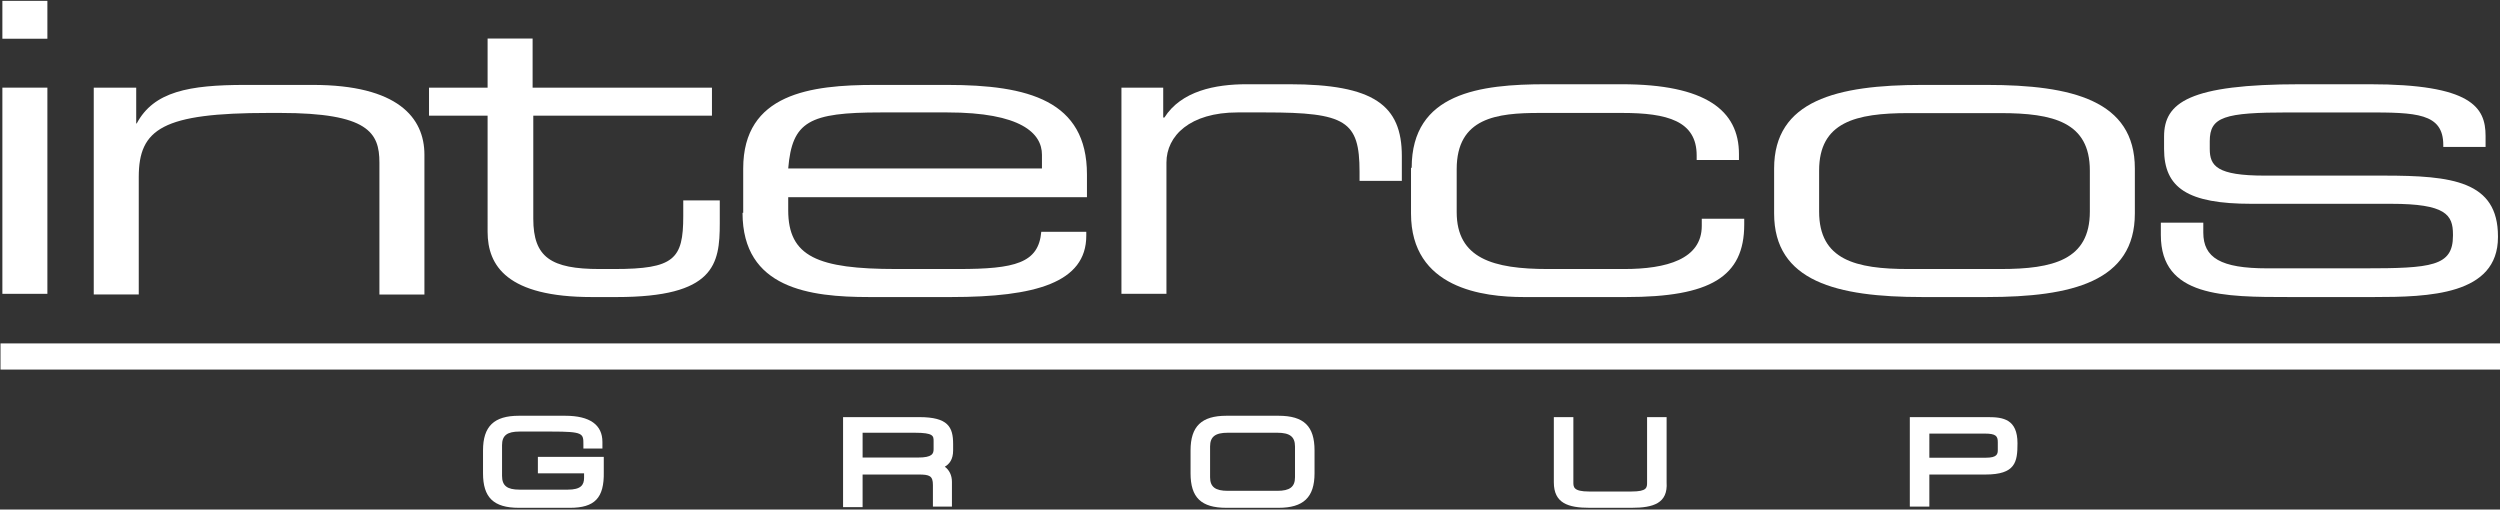
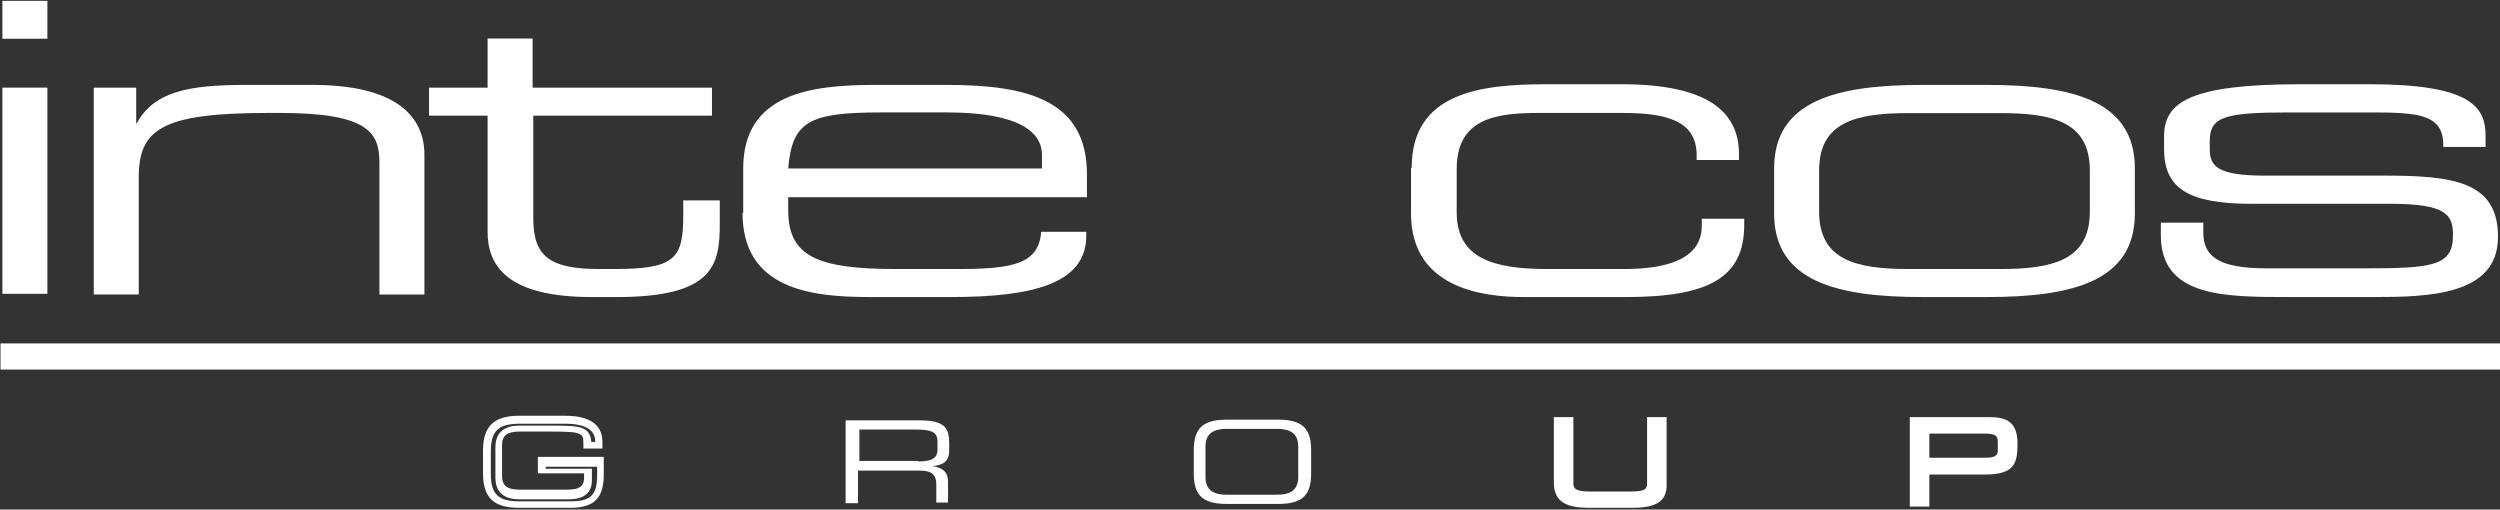
<svg xmlns="http://www.w3.org/2000/svg" version="1.2" viewBox="0 0 1472 300" width="1472" height="300">
  <rect x="0" y="0" width="1472" height="300" fill="#333333" stroke="none" />
  <title>IntercosGroupNERO-svg</title>
  <style>
		.s0 { fill: #fff } 
	</style>
  <g id="Layer">
    <g id="Layer">
      <path id="Layer" class="s0" d="m1.4 51.6h26.5v121.4h-26.5zm0-51.1h26.5v22.3h-26.5z" />
    </g>
    <g id="Layer">
      <path id="Layer" class="s0" d="m55.2 51.6h25v21.1h0.3c10-18.8 30.8-22.7 63.8-22.7h39.9c49.9 0 65.7 19.2 65.7 41.1v82.3h-26.5v-77.7c0-17.6-6.6-29.2-58.4-29.2h-6.9c-62.2 0-76.4 9.3-76.4 37.7v69.2h-26.5v-121.8z" />
    </g>
    <g id="Layer">
      <path id="Layer" class="s0" d="m287.1 68.1h-34.5v-16.5h34.5v-28.9h26.5v28.9h105.6v16.5h-105.2v60.7c0 22.7 10.4 29.6 39.1 29.6h8.5c35.3 0 40.7-5.8 40.7-31.1v-9.3h21.5v13.5c0 24.2-3.1 43.4-60.7 43.4h-14.6c-49.9 0-61.4-18.4-61.4-38.4z" />
    </g>
    <g id="Layer">
      <path id="Layer" fill-rule="evenodd" class="s0" d="m437.6 125.3v-26.1c0-44.2 39.9-49.2 77.6-49.2h42.6c47.6 0 82.2 9.2 82.2 52.7v13.4h-175.9v7.7c0 27.3 17.3 34.6 63.7 34.6h36.5c33.4 0 47.2-3.5 48.8-21.9h26.5v2.3c0 27.6-30 36.1-79.5 36.1h-48.4c-34.9 0-74.5-5-74.5-49.6zm175.9-26.1v-8.1c0-12.6-12.3-24.9-55.7-24.9h-39.2c-42.2 0-52.2 5.3-54.5 33z" />
    </g>
    <g id="Layer">
-       <path id="Layer" class="s0" d="m659.9 51.6h25v17.6h0.7c10-15.7 30-19.6 48.4-19.6h25c49.9 0 66.4 12.3 66.4 42.3v14.6h-24.9v-5.4c0-29.9-8.1-34.9-55.3-34.9h-16.5c-28.1 0-41.9 13.8-41.9 29.5v77.3h-26.5v-121.4z" />
-     </g>
+       </g>
    <g id="Layer">
      <path id="Layer" class="s0" d="m831.2 98.8c0-44.2 40.3-49.2 79.1-49.2h44.5c49.5 0 69.1 15.4 69.1 41.1v3.5h-24.9v-2.7c0-20.3-17.3-25-43.8-25h-48.8c-24.9 0-48.7 2.7-48.7 33.1v25.3c0 27.3 21.5 33.5 53.7 33.5h44.9c25 0 45.7-5.8 45.7-25.4v-4.2h25v3.4c0 30.8-20 42.7-69.5 42.7h-60.3c-23.8 0-66.4-5-66.4-49.2v-26.9z" />
    </g>
    <g id="Layer">
      <path id="Layer" fill-rule="evenodd" class="s0" d="m1044.6 99.2c0-40 36.9-49.2 87.2-49.2h38c50.3 0 87.2 9.2 87.2 49.2v26.5c0 40-36.9 49.2-87.2 49.2h-38c-50.3 0-87.2-9.2-87.2-49.2zm185.9 1.2c0-28.5-21.5-33.8-52.6-33.8h-54.2c-31.1 0-52.6 5.3-52.6 33.8v24.2c0 28.4 21.5 33.8 52.6 33.8h54.2c31.1 0 52.6-5.4 52.6-33.8z" />
    </g>
    <g id="Layer">
      <path id="Layer" class="s0" d="m1272.3 131.1h25v5.8c0 14.9 10.3 21.1 37.6 21.1h56.8c40 0 52.6-1.2 52.6-19.2v-0.8c0-11.5-4.2-18-36.4-18h-82.2c-37.6 0-51.5-9.3-51.5-32.3v-7.3c0-20 14.6-30.8 80.3-30.8h40.7c59.9 0 68.3 13.5 68.3 30.4v6.5h-24.9v-1.1c0-18.9-16.1-19.2-45.3-19.2h-45.7c-38 0-46.5 2.6-46.5 16.9v4.6c0 10 4.2 15.7 32.3 15.7h70.2c40 0 67.2 3.1 67.2 35.8v0.4c0 34.2-40.7 35.3-73.3 35.3h-49.2c-39.1 0-76 0-76-36.5v-7.3z" />
    </g>
  </g>
  <g id="Layer">
    <path id="Layer" class="s0" d="m0.3 202.2h1471.7v15.4h-1471.7z" />
  </g>
  <g id="Layer">
    <g id="Layer">
-       <path id="Layer" class="s0" d="m353.5 278.7c0 13-4.6 18-18 18h-30c-14.6 0-19.2-5.7-19.2-18v-13.5c0-12.3 4.6-18.1 19.2-18.1h27.3c9.6 0 20 2.4 20 13.5v1.9h-6.9c0-9.2-3.1-9.6-20.8-9.6h-18.8c-6.9 0-12.7 1.9-12.7 10.4v18c0 8.5 5.8 10.4 12.7 10.4h28.4c7.3 0 11.5-2.3 11.5-8.8v-5h-27.2v-5.4h34.5z" />
      <path id="Layer" fill-rule="evenodd" class="s0" d="m335.5 299h-30c-14.9 0-21.1-6.1-21.1-20.3v-13.5c0-14.2 6.5-20.4 21.1-20.4h27.3c14.6 0 21.9 5.4 21.9 15.4v3.9h-11.2v-2.4c0-6.5 0-7.6-18.8-7.6h-18.8c-7.3 0-10.3 2.3-10.3 8v18.1c0 5.8 3 8.1 10.3 8.1h28.4c7.7 0 9.6-2.7 9.6-7v-2.6h-27.2v-9.7h38.8v8.9c0.3 15.4-5.4 21.1-20 21.1zm-29.6-49.5c-12.3 0-16.9 4.2-16.9 16.1v13.4c0 12 4.3 16.2 16.9 16.2h30c12.3 0 15.7-3.9 15.7-15.8v-4.6h-30.3v1.2h27.2v6.9c0 7.3-4.6 11.1-13.8 11.1h-28.4c-3.4 0-14.6 0-14.6-12.7v-18c0-12.7 11.2-12.7 14.6-12.7h18.8c16.1 0 22.3 0.4 23.1 9.6h2.3c0-4.6-2.3-10.7-17.7-10.7z" />
    </g>
    <g id="Layer">
      <path id="Layer" fill-rule="evenodd" class="s0" d="m541.3 247.5c15.3 0 17.6 4.6 17.6 13.9v3.8c0 6.9-4.2 8.8-9.9 9.2 7.3 1.2 9.2 4.6 9.2 9.3v12.2h-6.9v-10.3c0-7.7-4.3-8.5-10.8-8.5h-35.3v19.2h-7.3v-48.8zm-0.8 24.2c8.1 0 11.5-1.9 11.5-6.9v-4.6c0-5.4-2.6-7.3-13-7.3h-33v18.5h34.5z" />
-       <path id="Layer" fill-rule="evenodd" class="s0" d="m560.5 298.3h-11.2v-12.7c0-5.4-1.9-6.2-8.4-6.2h-33v19.2h-11.5v-53h44.9c16.9 0 19.9 5.8 19.9 15.8v3.8c0 5.4-2.3 8.1-4.9 9.6 2.6 1.9 4.2 5 4.2 8.9zm-59.9-4.3h2.7v-19.2h37.2c1.9 0 4.2 0 6.2 0.4v-2.3c-2 0.4-4.6 0.8-6.6 0.8h-36.8v-23.1h34.9c10 0 15.4 1.5 15.4 9.2v4.6c0 4.3-1.9 6.6-4.3 7.7 5.4-0.4 7.3-2.3 7.3-6.9v-3.8c0-7.3-0.7-11.6-15.7-11.6h-40.3zm53.4 0h2.3v-10.3c0-2.7-0.4-5.4-5.4-6.6 1.9 1.6 3.1 4.3 3.1 8.5zm-46.1-24.6h32.6c8.5 0 9.2-2.3 9.2-5v-4.6c0-3.1 0-5-11.1-5h-30.7z" />
    </g>
    <g id="Layer">
      <path id="Layer" fill-rule="evenodd" class="s0" d="m702.9 265.2c0-12.3 4.6-18.1 19.2-18.1h30.7c14.6 0 19.2 5.8 19.2 18.1v13.5c0 12.3-4.6 18-19.2 18h-30.7c-14.6 0-19.2-5.7-19.2-18zm61.5-2.3c0-8.5-5.8-10.4-12.7-10.4h-29.2c-6.9 0-12.7 1.9-12.7 10.4v18c0 8.5 5.8 10.4 12.7 10.4h29.2c6.9 0 12.7-1.9 12.7-10.4z" />
-       <path id="Layer" fill-rule="evenodd" class="s0" d="m752.8 299h-30.7c-14.9 0-21.1-6.1-21.1-20.3v-13.5c0-14.2 6.5-20.4 21.1-20.4h30.7c15 0 21.2 6.2 21.2 20.4v13.5c0 14.2-6.6 20.3-21.2 20.3zm-30.7-49.5c-12.3 0-16.9 4.2-16.9 16.1v13.4c0 12 4.3 16.2 16.9 16.2h30.7c12.3 0 16.9-4.2 16.9-16.2v-13.4c0-11.9-4.2-16.1-16.9-16.1zm30 44.1h-29.2c-3.4 0-14.6 0-14.6-12.6v-18.1c0-12.7 11.2-12.7 14.6-12.7h29.2c3.4 0 14.6 0 14.6 12.7v18.1c0 12.6-11.2 12.6-14.6 12.6zm-29.2-38.8c-7.3 0-10.4 2.3-10.4 8.1v18.1c0 5.7 3.1 8 10.4 8h29.2c7.3 0 10.4-2.3 10.4-8v-18.1c0-5.8-3.1-8.1-10.4-8.1z" />
    </g>
    <g id="Layer">
      <path id="Layer" class="s0" d="m917.2 247.5h7.3v36.2c0 4.6 1.9 7.3 11.5 7.3h24.9c10 0 11.6-2.7 11.6-7.3v-36.2h7.3v36.5c0 10-5.4 12.7-19.2 12.7h-24.6c-13.5 0-19.2-3.1-19.2-12.7v-36.5z" />
      <path id="Layer" fill-rule="evenodd" class="s0" d="m960.6 299h-24.6c-12.7 0-21.1-2.7-21.1-15v-38.4h11.5v38.4c0 2.7 0 5.4 9.2 5.4h25c9.2 0 9.2-2.3 9.2-5.4v-38.4h11.5v38.4c0.8 12.3-7.7 15-20.7 15zm-41.1-49.2v34.2c0 7.3 2.7 10.4 16.9 10.4h24.5c14.2 0 16.9-3.4 16.9-10.4v-34.2h-2.7v34.2c0 7-3.8 9.6-13.8 9.6h-24.9c-9.6 0-13.9-2.6-13.9-9.6v-34.2z" />
    </g>
    <g id="Layer">
      <path id="Layer" fill-rule="evenodd" class="s0" d="m1126.4 247.5h43.8c9.6 0 15.4 2 15.4 13.1 0 10.8-0.8 16.1-16.6 16.1h-35.3v19.2h-7.3zm52.2 12.7c0-5.7-3.4-7.3-9.6-7.3h-34.9v18.9h35.7c5.8 0 9.2-2 9.2-7v-4.6z" />
      <path id="Layer" fill-rule="evenodd" class="s0" d="m1136 298.3h-11.5v-52.7h46.1c8.8 0 17.3 1.2 17.3 15.4 0 11.1-1.2 18.4-18.9 18.4h-33zm-7.3-4.2h2.7v-19.2h37.6c14.6 0 14.6-4.2 14.6-13.8 0-9.7-3.8-11.2-13-11.2h-41.9zm40.7-20h-37.6v-23h37.2c3.5 0 11.9 0 11.9 9.2v4.6c-0.3 4.2-2.3 9.2-11.5 9.2zm-33.4-4.6h33.4c6.6 0 6.9-2.3 6.9-4.6v-4.6c0-3.5-1.1-5-7.6-5h-32.7z" />
    </g>
  </g>
</svg>